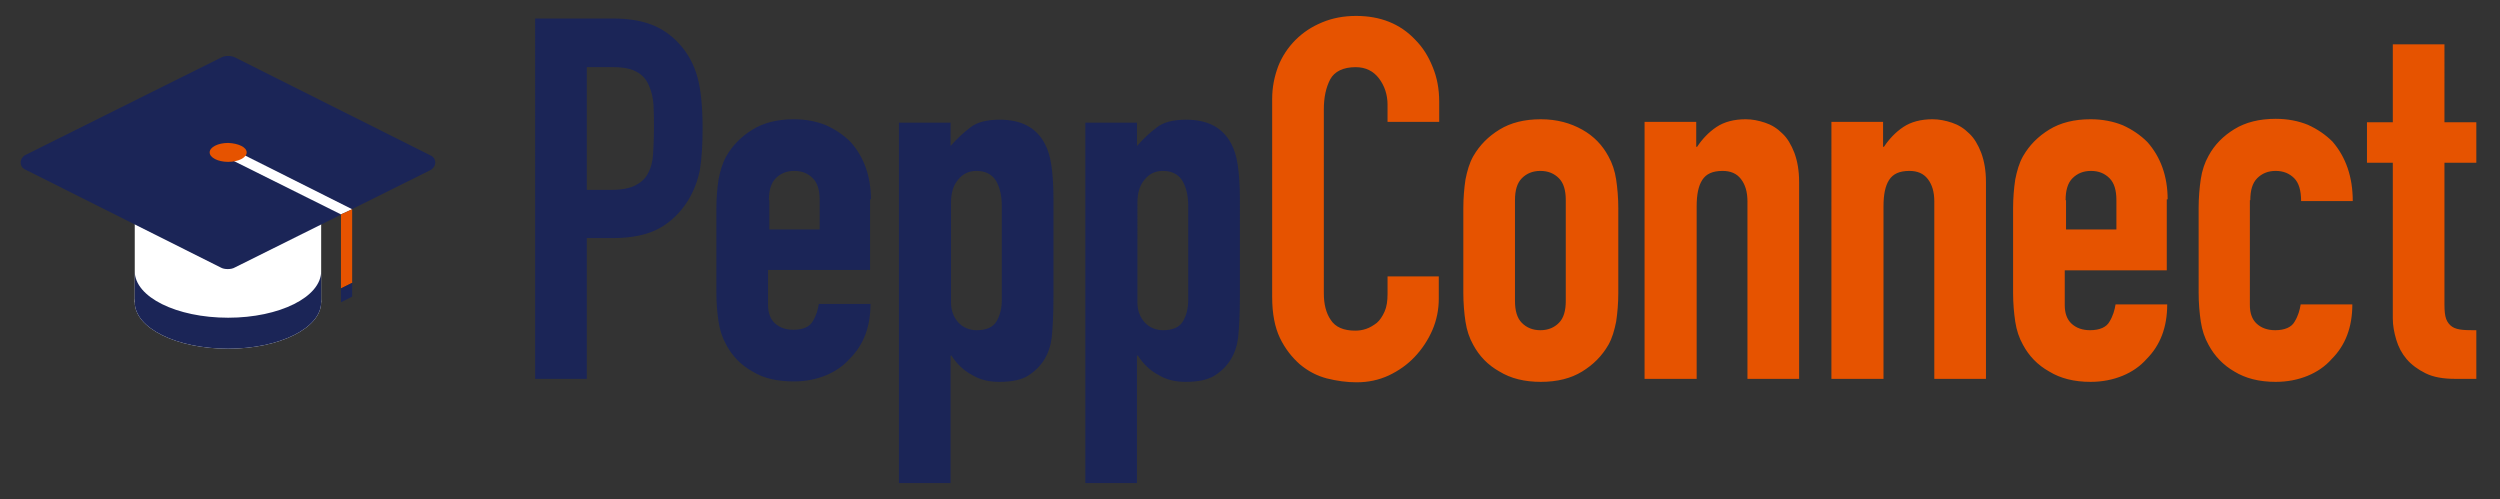
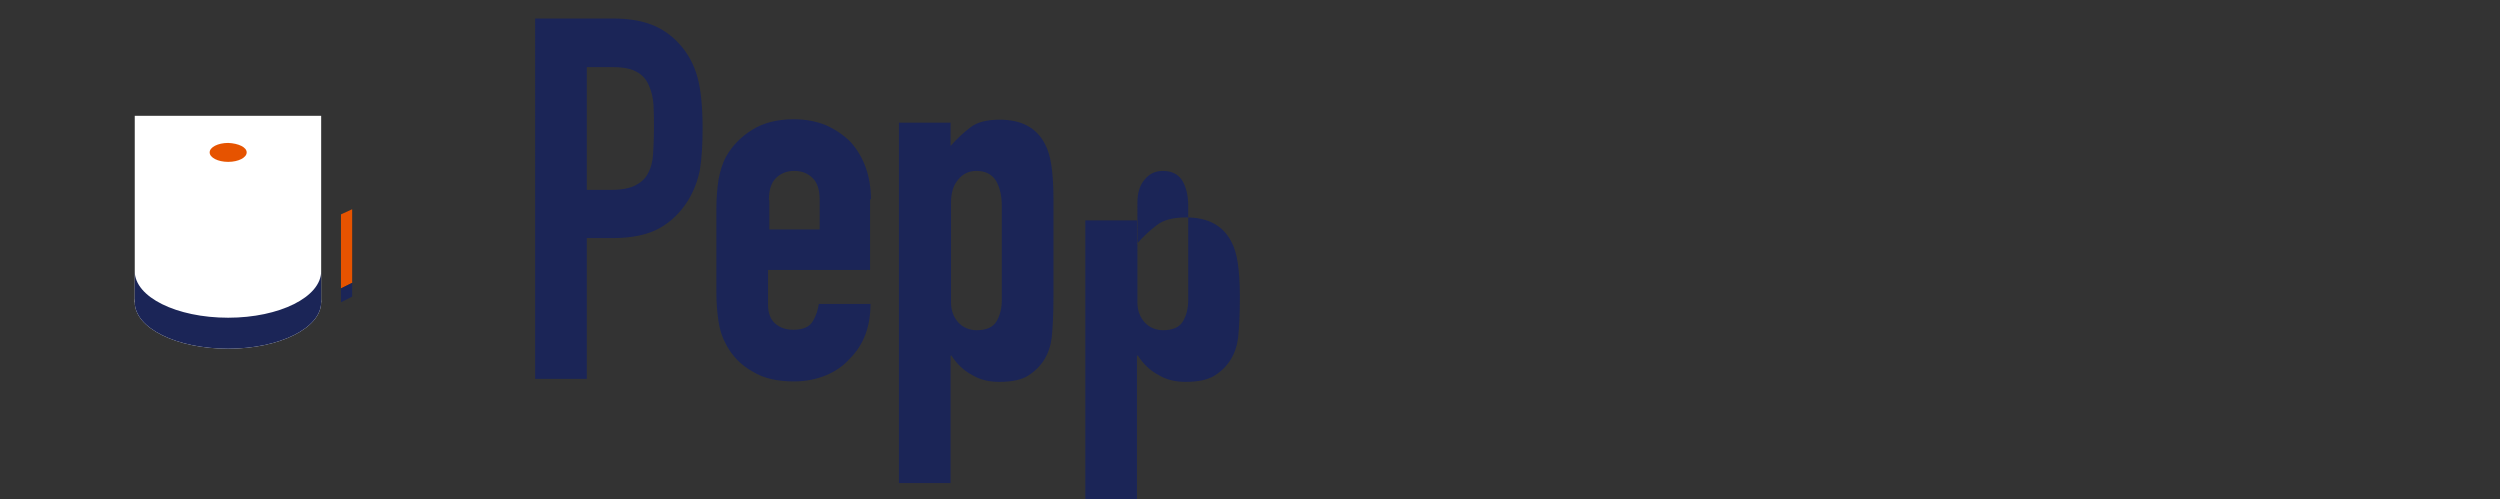
<svg xmlns="http://www.w3.org/2000/svg" version="1.1" id="Layer_1" x="0px" y="0px" viewBox="0 0 580.7 116" style="enable-background:new 0 0 580.7 116;" xml:space="preserve">
  <rect x="0" y="0" width="580.7" height="116" fill="#333333" stroke="none" />
  <style type="text/css">
	.st0{fill:#FFFFFF;}
	.st1{fill:#1B2557;}
	.st2{fill:#E65300;}
</style>
  <g>
    <rect x="31.3" y="26.9" class="st0" width="43.3" height="43.3" />
    <g>
      <path class="st0" d="M74.6,70.2c0,6-9.7,10.8-21.6,10.8C41,81,31.3,76.2,31.3,70.2c0-6,9.7-10.8,21.6-10.8    C64.9,59.4,74.6,64.2,74.6,70.2" />
      <path class="st1" d="M53,73.8C41,73.8,31.3,69,31.3,63v7.2C31.3,76.2,41,81,53,81c11.9,0,21.6-4.8,21.6-10.8V63    C74.6,69,64.9,73.8,53,73.8" />
-       <path class="st1" d="M54.7,13.4C54.2,13.1,53.6,13,53,13c-0.6,0-1.2,0.1-1.7,0.4L5.9,36c-0.6,0.3-1.1,1-1.1,1.7    c0,0.8,0.4,1.4,1.1,1.7l45.3,22.7c0.5,0.3,1.1,0.4,1.7,0.4c0.6,0,1.2-0.1,1.7-0.4L100,39.5c0.6-0.3,1.1-1,1.1-1.7    c0-0.8-0.4-1.4-1.1-1.7L54.7,13.4z" />
    </g>
-     <polygon class="st0" points="79.2,49.8 81.8,48.6 53.5,34.4 52.5,36.5  " />
    <g>
      <path class="st2" d="M57.3,35.4c0,1.2-1.9,2.2-4.3,2.2c-2.4,0-4.3-1-4.3-2.2c0-1.2,1.9-2.2,4.3-2.2C55.4,33.3,57.3,34.2,57.3,35.4    " />
    </g>
    <polygon class="st2" points="79.2,49.8 79.2,67 81.8,65.7 81.8,48.6  " />
    <polygon class="st1" points="79.2,67 79.2,70.2 81.8,68.9 81.8,65.7  " />
  </g>
  <g>
-     <path class="st2" d="M549.8,28.4v9.4h6V74c0,1.6,0.3,3.2,0.8,4.9c0.5,1.7,1.3,3.2,2.4,4.5c1.1,1.3,2.6,2.4,4.4,3.3s4.1,1.3,6.9,1.3   h4.9V76.7c-1.3,0-2.4,0-3.3-0.1c-0.9-0.1-1.7-0.3-2.3-0.7c-0.6-0.4-1.1-1-1.4-1.8c-0.3-0.8-0.4-1.9-0.4-3.3v-33h7.4v-9.4h-7.4V10.3   h-12v18.1H549.8z M522.7,46.5c0-2.3,0.5-4,1.6-5.1c1.1-1.1,2.5-1.7,4.3-1.7c1.8,0,3.2,0.6,4.3,1.7c1.1,1.1,1.6,2.9,1.6,5.3h12   c0-5.6-1.6-10.2-4.7-13.8c-1.6-1.6-3.5-2.9-5.7-3.9c-2.2-0.9-4.7-1.4-7.5-1.4c-3.8,0-7,0.8-9.6,2.4c-2.6,1.6-4.6,3.6-6,6.2   c-0.9,1.6-1.5,3.4-1.8,5.4c-0.3,2-0.5,4.3-0.5,6.7V68c0,2.4,0.2,4.7,0.5,6.7c0.3,2,0.9,3.8,1.8,5.4c1.4,2.6,3.4,4.7,6,6.2   c2.6,1.6,5.8,2.4,9.6,2.4c2.7,0,5.2-0.5,7.4-1.4c2.2-0.9,4.1-2.2,5.6-3.9c3.2-3.2,4.8-7.4,4.8-12.7h-12c-0.2,1.3-0.6,2.7-1.4,4   c-0.7,1.3-2.3,2-4.5,2c-1.8,0-3.2-0.5-4.3-1.5c-1.1-1-1.6-2.5-1.6-4.3V46.5z M479.8,46.5c0-2.3,0.5-4,1.6-5.1   c1.1-1.1,2.5-1.7,4.3-1.7c1.8,0,3.2,0.6,4.3,1.7c1.1,1.1,1.6,2.8,1.6,5.1v6.8h-11.7V46.5z M503.5,46.3c0-5.3-1.6-9.8-4.7-13.3   c-1.6-1.6-3.5-2.9-5.7-3.9c-2.2-0.9-4.7-1.4-7.5-1.4c-3.8,0-7,0.8-9.6,2.4c-2.6,1.6-4.6,3.6-6.1,6.2c-0.9,1.6-1.4,3.4-1.8,5.4   c-0.3,2-0.5,4.3-0.5,6.7V68c0,2.4,0.2,4.7,0.5,6.7c0.3,2,0.9,3.8,1.8,5.4c1.4,2.6,3.4,4.7,6.1,6.2c2.6,1.6,5.8,2.4,9.6,2.4   c2.7,0,5.2-0.5,7.4-1.4c2.2-0.9,4.1-2.2,5.6-3.9c3.2-3.2,4.8-7.4,4.8-12.7h-12c-0.2,1.3-0.6,2.7-1.4,4c-0.7,1.3-2.3,2-4.5,2   c-1.8,0-3.2-0.5-4.3-1.5c-1.1-1-1.6-2.5-1.6-4.3v-8.1h23.7V46.3z M437.5,88V47.9c0-2.7,0.4-4.7,1.3-6.1c0.9-1.4,2.4-2.1,4.7-2.1   c1.9,0,3.3,0.6,4.3,1.9c1,1.3,1.5,3,1.5,5.2V88h12V42.3c0-2.7-0.4-4.9-1.1-6.8c-0.7-1.8-1.6-3.4-2.8-4.5c-1.2-1.2-2.5-2-4-2.5   c-1.5-0.5-3-0.8-4.5-0.8c-2.7,0-5,0.6-6.8,1.8c-1.8,1.2-3.3,2.8-4.5,4.6h-0.2v-5.8h-12V88H437.5z M394.1,88V47.9   c0-2.7,0.4-4.7,1.3-6.1c0.9-1.4,2.4-2.1,4.7-2.1c1.9,0,3.3,0.6,4.3,1.9c1,1.3,1.5,3,1.5,5.2V88h12V42.3c0-2.7-0.4-4.9-1.1-6.8   c-0.7-1.8-1.6-3.4-2.8-4.5c-1.2-1.2-2.5-2-4-2.5c-1.5-0.5-3-0.8-4.5-0.8c-2.7,0-5,0.6-6.8,1.8c-1.8,1.2-3.3,2.8-4.5,4.6h-0.2v-5.8   h-12V88H394.1z M351.9,46.5c0-2.3,0.5-4,1.6-5.1c1.1-1.1,2.5-1.7,4.3-1.7c1.8,0,3.2,0.6,4.3,1.7c1.1,1.1,1.6,2.8,1.6,5.1v23.4   c0,2.3-0.5,4-1.6,5.1c-1.1,1.1-2.5,1.7-4.3,1.7c-1.8,0-3.2-0.6-4.3-1.7c-1.1-1.1-1.6-2.8-1.6-5.1V46.5z M339.9,68   c0,2.4,0.2,4.7,0.5,6.7c0.3,2,0.9,3.8,1.8,5.4c1.4,2.6,3.4,4.7,6.1,6.2c2.6,1.6,5.8,2.4,9.6,2.4c3.8,0,7-0.8,9.6-2.4   c2.6-1.6,4.6-3.6,6.1-6.2c0.9-1.6,1.4-3.4,1.8-5.4c0.3-2,0.5-4.3,0.5-6.7V48.4c0-2.4-0.2-4.7-0.5-6.7c-0.3-2-0.9-3.8-1.8-5.4   c-1.4-2.6-3.4-4.7-6.1-6.2s-5.8-2.4-9.6-2.4c-3.8,0-7,0.8-9.6,2.4c-2.6,1.6-4.6,3.6-6.1,6.2c-0.9,1.6-1.4,3.4-1.8,5.4   c-0.3,2-0.5,4.3-0.5,6.7V68z M322.3,64.2v4.1c0,1.6-0.2,3-0.7,4.1c-0.5,1.1-1.1,2-1.8,2.6c-0.8,0.6-1.6,1.1-2.5,1.4   c-0.9,0.3-1.7,0.4-2.5,0.4c-2.7,0-4.6-0.8-5.7-2.5c-1.1-1.6-1.6-3.7-1.6-6.1V25.4c0-2.8,0.5-5.1,1.5-7c1-1.8,3-2.8,5.9-2.8   c2.3,0,4.1,0.9,5.4,2.6c1.3,1.7,2,3.8,2,6.1v4h12v-4.7c0-2.9-0.5-5.6-1.5-8c-1-2.5-2.3-4.6-4.1-6.4c-3.5-3.7-8.1-5.5-13.7-5.5   c-2.9,0-5.5,0.5-7.9,1.5c-2.4,1-4.4,2.3-6.2,4.1c-1.7,1.7-3.1,3.8-4,6.1c-0.9,2.4-1.4,4.9-1.4,7.6V69c0,3.8,0.6,7,1.8,9.5   c1.2,2.5,2.8,4.5,4.6,6.1c1.9,1.6,4,2.7,6.3,3.3c2.4,0.6,4.7,0.9,6.9,0.9c2.7,0,5.1-0.5,7.5-1.6c2.3-1.1,4.3-2.5,6-4.3   c1.7-1.8,3.1-3.9,4.1-6.2c1-2.3,1.5-4.8,1.5-7.3v-5.2H322.3z" />
-     <path class="st1" d="M276,69.7c0,1.9-0.4,3.5-1.2,4.9c-0.8,1.4-2.4,2.1-4.6,2.1c-1.7,0-3.2-0.6-4.3-1.8c-1.1-1.2-1.7-2.8-1.7-4.6   V47.1c0-2.2,0.5-4,1.6-5.3c1.1-1.4,2.5-2.1,4.3-2.1c2,0,3.5,0.7,4.5,2.2c0.9,1.5,1.4,3.5,1.4,5.9V69.7z M264.1,112.1V82.6h0.2   c1.3,2,2.9,3.5,4.8,4.5c1.8,1.1,3.9,1.6,6.3,1.6c3,0,5.2-0.5,6.8-1.5c3.1-2,4.9-4.9,5.4-8.8c0.2-2,0.4-5.1,0.4-9.5V46.2   c0-3.3-0.2-5.9-0.5-7.9c-0.3-2-0.8-3.6-1.5-4.9c-2-3.8-5.5-5.6-10.5-5.6c-3,0-5.3,0.6-6.8,1.8c-1.6,1.2-3.1,2.6-4.6,4.3v-5.4h-12   v83.7H264.1z M232.7,69.7c0,1.9-0.4,3.5-1.2,4.9c-0.8,1.4-2.4,2.1-4.6,2.1c-1.7,0-3.2-0.6-4.3-1.8c-1.1-1.2-1.7-2.8-1.7-4.6V47.1   c0-2.2,0.5-4,1.6-5.3c1.1-1.4,2.5-2.1,4.3-2.1c2,0,3.5,0.7,4.5,2.2c0.9,1.5,1.4,3.5,1.4,5.9V69.7z M220.8,112.1V82.6h0.2   c1.3,2,2.9,3.5,4.8,4.5c1.8,1.1,3.9,1.6,6.3,1.6c3,0,5.3-0.5,6.8-1.5c3.1-2,4.9-4.9,5.4-8.8c0.2-2,0.4-5.1,0.4-9.5V46.2   c0-3.3-0.2-5.9-0.5-7.9c-0.3-2-0.8-3.6-1.5-4.9c-2-3.8-5.5-5.6-10.5-5.6c-3,0-5.3,0.6-6.8,1.8c-1.6,1.2-3.1,2.6-4.6,4.3v-5.4h-12   v83.7H220.8z M178.6,46.5c0-2.3,0.5-4,1.6-5.1c1.1-1.1,2.5-1.7,4.3-1.7c1.8,0,3.2,0.6,4.3,1.7c1.1,1.1,1.6,2.8,1.6,5.1v6.8h-11.7   V46.5z M202.3,46.3c0-5.3-1.6-9.8-4.7-13.3c-1.6-1.6-3.5-2.9-5.7-3.9c-2.2-0.9-4.7-1.4-7.5-1.4c-3.8,0-7,0.8-9.6,2.4   c-2.6,1.6-4.6,3.6-6.1,6.2c-0.9,1.6-1.4,3.4-1.8,5.4c-0.3,2-0.5,4.3-0.5,6.7V68c0,2.4,0.2,4.7,0.5,6.7c0.3,2,0.9,3.8,1.8,5.4   c1.4,2.6,3.4,4.7,6.1,6.2c2.6,1.6,5.8,2.3,9.6,2.3c2.7,0,5.2-0.5,7.4-1.4c2.2-0.9,4.1-2.2,5.6-3.9c3.2-3.2,4.8-7.4,4.8-12.7h-12   c-0.2,1.3-0.6,2.7-1.4,4c-0.7,1.3-2.3,2-4.5,2c-1.8,0-3.2-0.5-4.3-1.5c-1.1-1-1.6-2.5-1.6-4.3v-8.1h23.7V46.3z M142.5,15.6   c2.4,0,4.2,0.4,5.4,1.1c1.3,0.7,2.2,1.7,2.8,3.1c0.6,1.3,1,2.9,1.1,4.6c0.1,1.8,0.1,3.6,0.1,5.6c0,2.1-0.1,4-0.2,5.8   c-0.1,1.7-0.5,3.2-1.1,4.3c-0.6,1.3-1.6,2.2-2.9,2.9c-1.3,0.7-3.2,1.1-5.6,1.1h-5.8V15.6H142.5z M136.3,88V55.3h6.1   c4.5,0,8.1-0.8,10.8-2.3c2.7-1.5,4.9-3.7,6.6-6.4c1.4-2.3,2.3-4.7,2.8-7.3c0.4-2.6,0.6-5.8,0.6-9.5c0-5-0.4-9-1.2-11.9   c-0.8-2.9-2.2-5.5-4.2-7.7c-2-2.2-4.3-3.7-6.8-4.6s-5.4-1.3-8.7-1.3h-18V88H136.3z" />
+     <path class="st1" d="M276,69.7c0,1.9-0.4,3.5-1.2,4.9c-0.8,1.4-2.4,2.1-4.6,2.1c-1.7,0-3.2-0.6-4.3-1.8c-1.1-1.2-1.7-2.8-1.7-4.6   V47.1c0-2.2,0.5-4,1.6-5.3c1.1-1.4,2.5-2.1,4.3-2.1c2,0,3.5,0.7,4.5,2.2c0.9,1.5,1.4,3.5,1.4,5.9V69.7z M264.1,112.1V82.6h0.2   c1.3,2,2.9,3.5,4.8,4.5c1.8,1.1,3.9,1.6,6.3,1.6c3,0,5.2-0.5,6.8-1.5c3.1-2,4.9-4.9,5.4-8.8c0.2-2,0.4-5.1,0.4-9.5c0-3.3-0.2-5.9-0.5-7.9c-0.3-2-0.8-3.6-1.5-4.9c-2-3.8-5.5-5.6-10.5-5.6c-3,0-5.3,0.6-6.8,1.8c-1.6,1.2-3.1,2.6-4.6,4.3v-5.4h-12   v83.7H264.1z M232.7,69.7c0,1.9-0.4,3.5-1.2,4.9c-0.8,1.4-2.4,2.1-4.6,2.1c-1.7,0-3.2-0.6-4.3-1.8c-1.1-1.2-1.7-2.8-1.7-4.6V47.1   c0-2.2,0.5-4,1.6-5.3c1.1-1.4,2.5-2.1,4.3-2.1c2,0,3.5,0.7,4.5,2.2c0.9,1.5,1.4,3.5,1.4,5.9V69.7z M220.8,112.1V82.6h0.2   c1.3,2,2.9,3.5,4.8,4.5c1.8,1.1,3.9,1.6,6.3,1.6c3,0,5.3-0.5,6.8-1.5c3.1-2,4.9-4.9,5.4-8.8c0.2-2,0.4-5.1,0.4-9.5V46.2   c0-3.3-0.2-5.9-0.5-7.9c-0.3-2-0.8-3.6-1.5-4.9c-2-3.8-5.5-5.6-10.5-5.6c-3,0-5.3,0.6-6.8,1.8c-1.6,1.2-3.1,2.6-4.6,4.3v-5.4h-12   v83.7H220.8z M178.6,46.5c0-2.3,0.5-4,1.6-5.1c1.1-1.1,2.5-1.7,4.3-1.7c1.8,0,3.2,0.6,4.3,1.7c1.1,1.1,1.6,2.8,1.6,5.1v6.8h-11.7   V46.5z M202.3,46.3c0-5.3-1.6-9.8-4.7-13.3c-1.6-1.6-3.5-2.9-5.7-3.9c-2.2-0.9-4.7-1.4-7.5-1.4c-3.8,0-7,0.8-9.6,2.4   c-2.6,1.6-4.6,3.6-6.1,6.2c-0.9,1.6-1.4,3.4-1.8,5.4c-0.3,2-0.5,4.3-0.5,6.7V68c0,2.4,0.2,4.7,0.5,6.7c0.3,2,0.9,3.8,1.8,5.4   c1.4,2.6,3.4,4.7,6.1,6.2c2.6,1.6,5.8,2.3,9.6,2.3c2.7,0,5.2-0.5,7.4-1.4c2.2-0.9,4.1-2.2,5.6-3.9c3.2-3.2,4.8-7.4,4.8-12.7h-12   c-0.2,1.3-0.6,2.7-1.4,4c-0.7,1.3-2.3,2-4.5,2c-1.8,0-3.2-0.5-4.3-1.5c-1.1-1-1.6-2.5-1.6-4.3v-8.1h23.7V46.3z M142.5,15.6   c2.4,0,4.2,0.4,5.4,1.1c1.3,0.7,2.2,1.7,2.8,3.1c0.6,1.3,1,2.9,1.1,4.6c0.1,1.8,0.1,3.6,0.1,5.6c0,2.1-0.1,4-0.2,5.8   c-0.1,1.7-0.5,3.2-1.1,4.3c-0.6,1.3-1.6,2.2-2.9,2.9c-1.3,0.7-3.2,1.1-5.6,1.1h-5.8V15.6H142.5z M136.3,88V55.3h6.1   c4.5,0,8.1-0.8,10.8-2.3c2.7-1.5,4.9-3.7,6.6-6.4c1.4-2.3,2.3-4.7,2.8-7.3c0.4-2.6,0.6-5.8,0.6-9.5c0-5-0.4-9-1.2-11.9   c-0.8-2.9-2.2-5.5-4.2-7.7c-2-2.2-4.3-3.7-6.8-4.6s-5.4-1.3-8.7-1.3h-18V88H136.3z" />
  </g>
</svg>